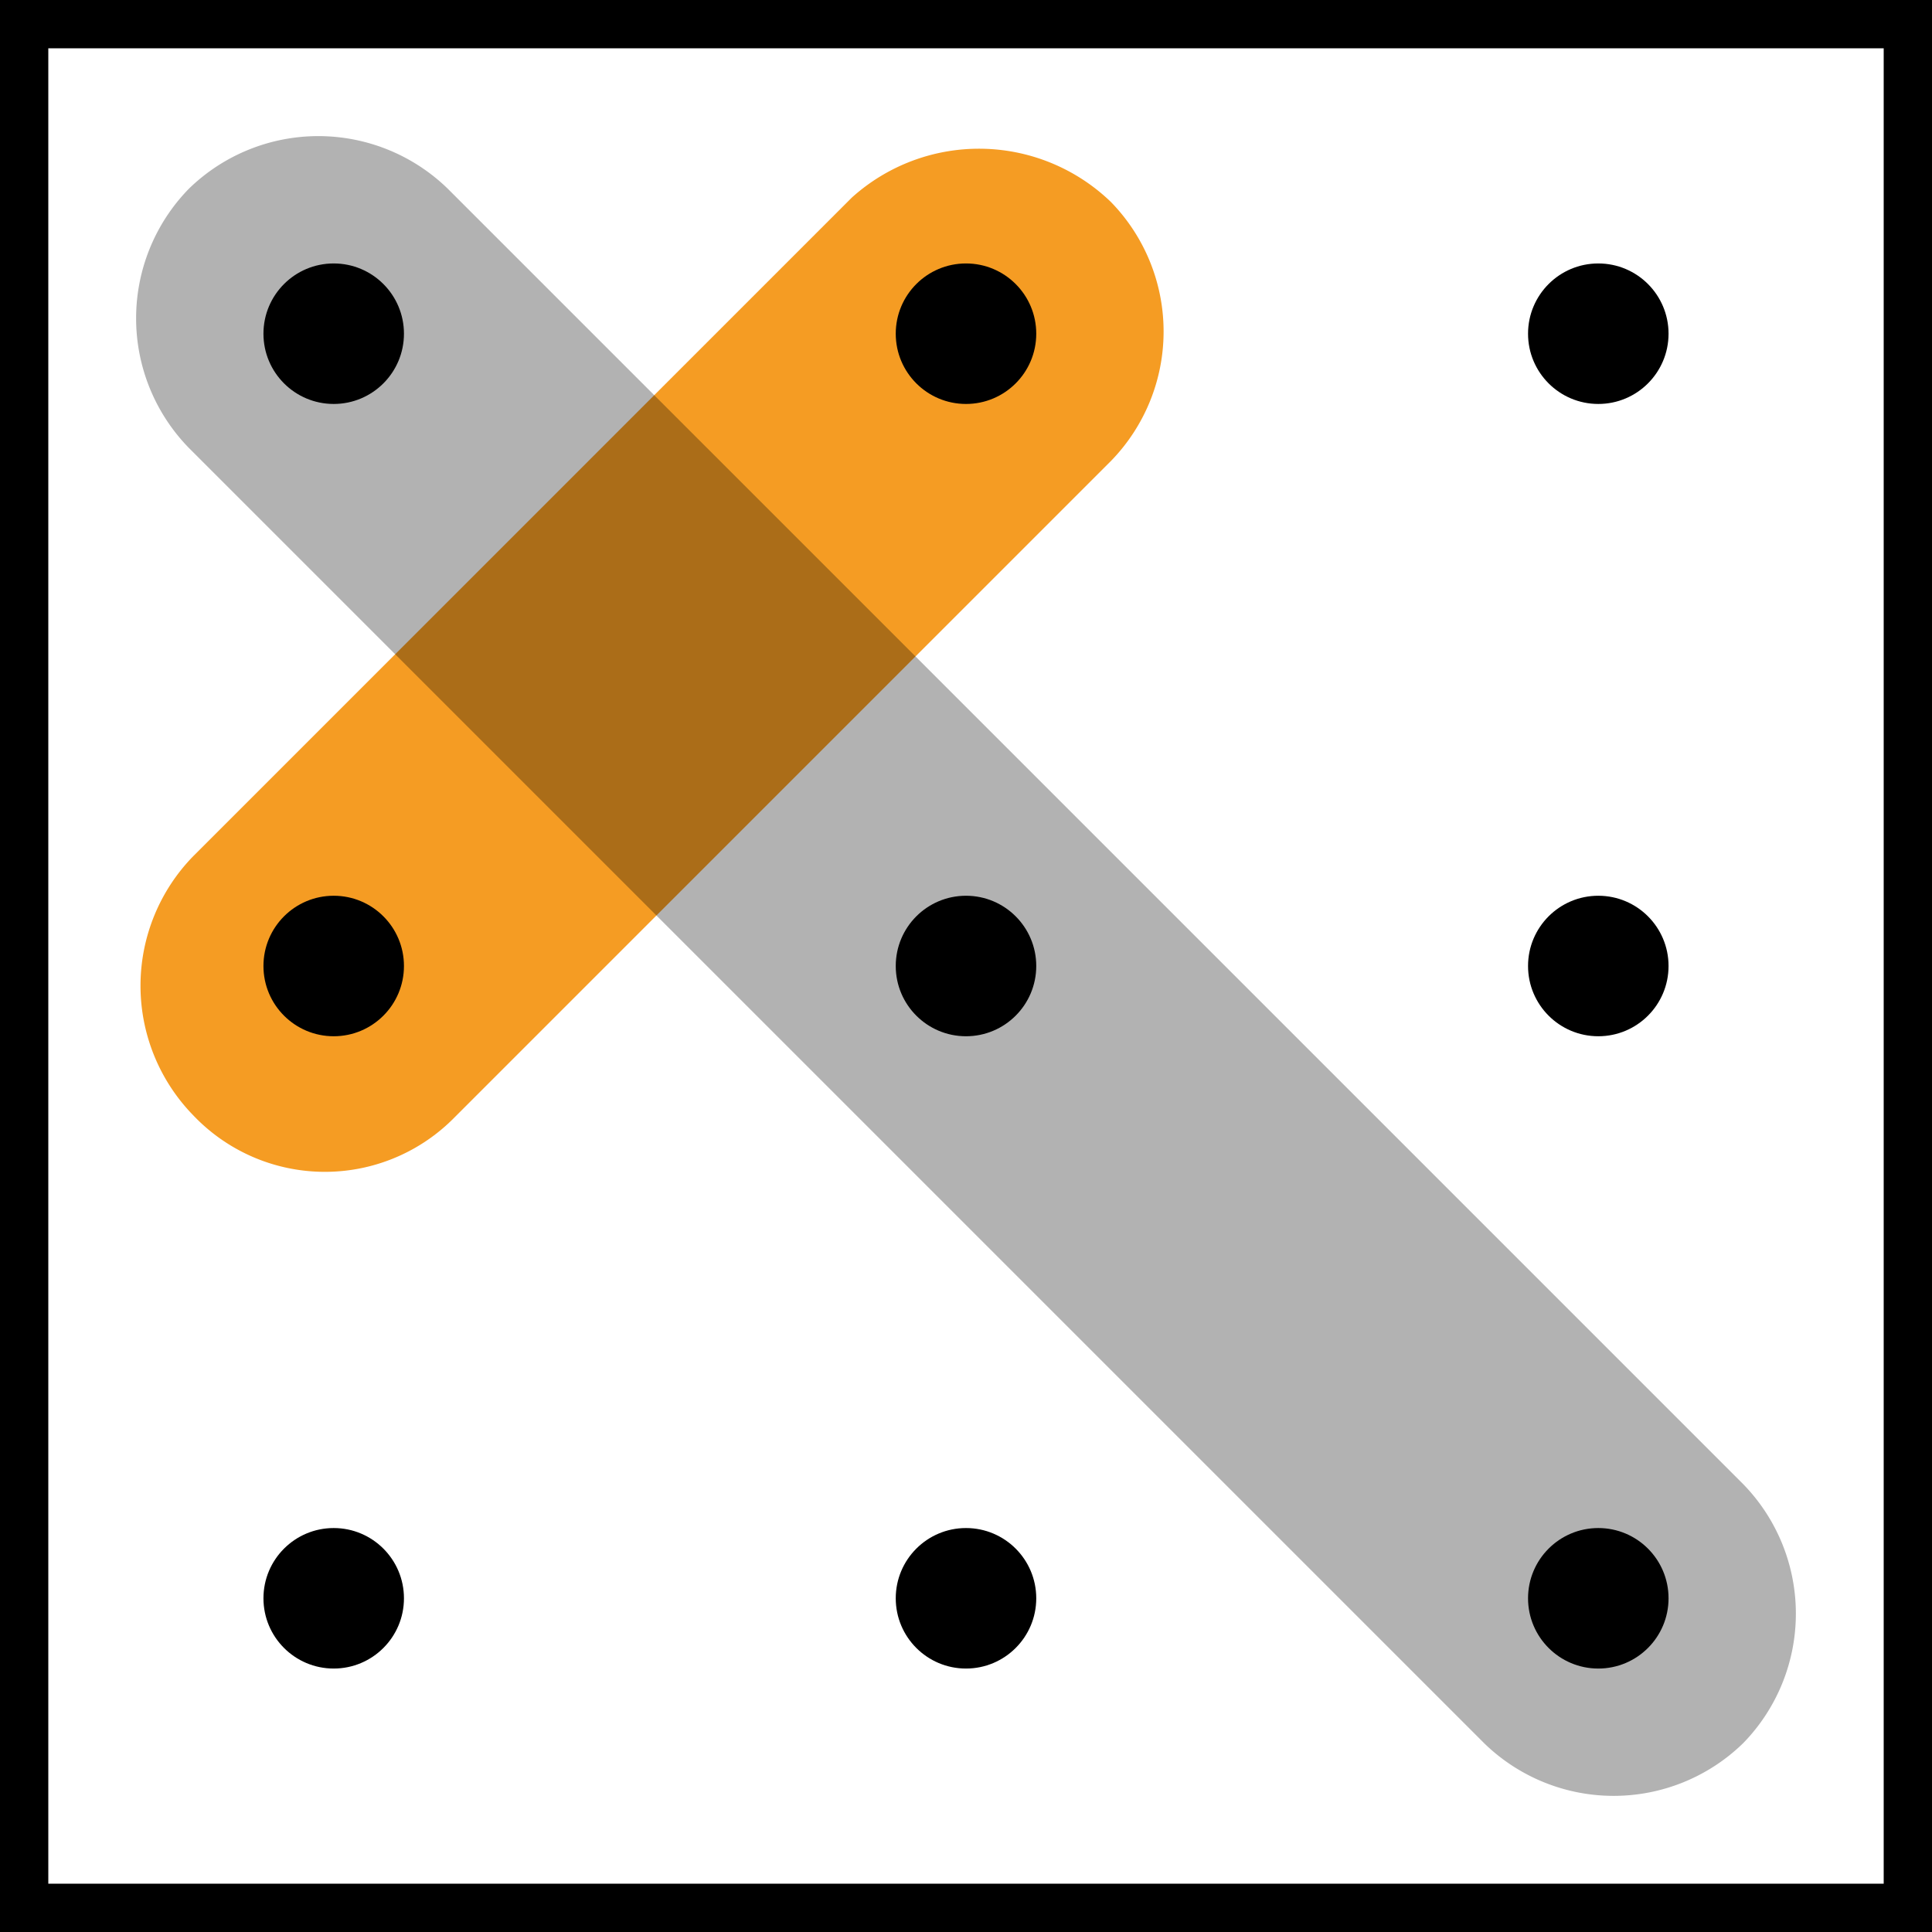
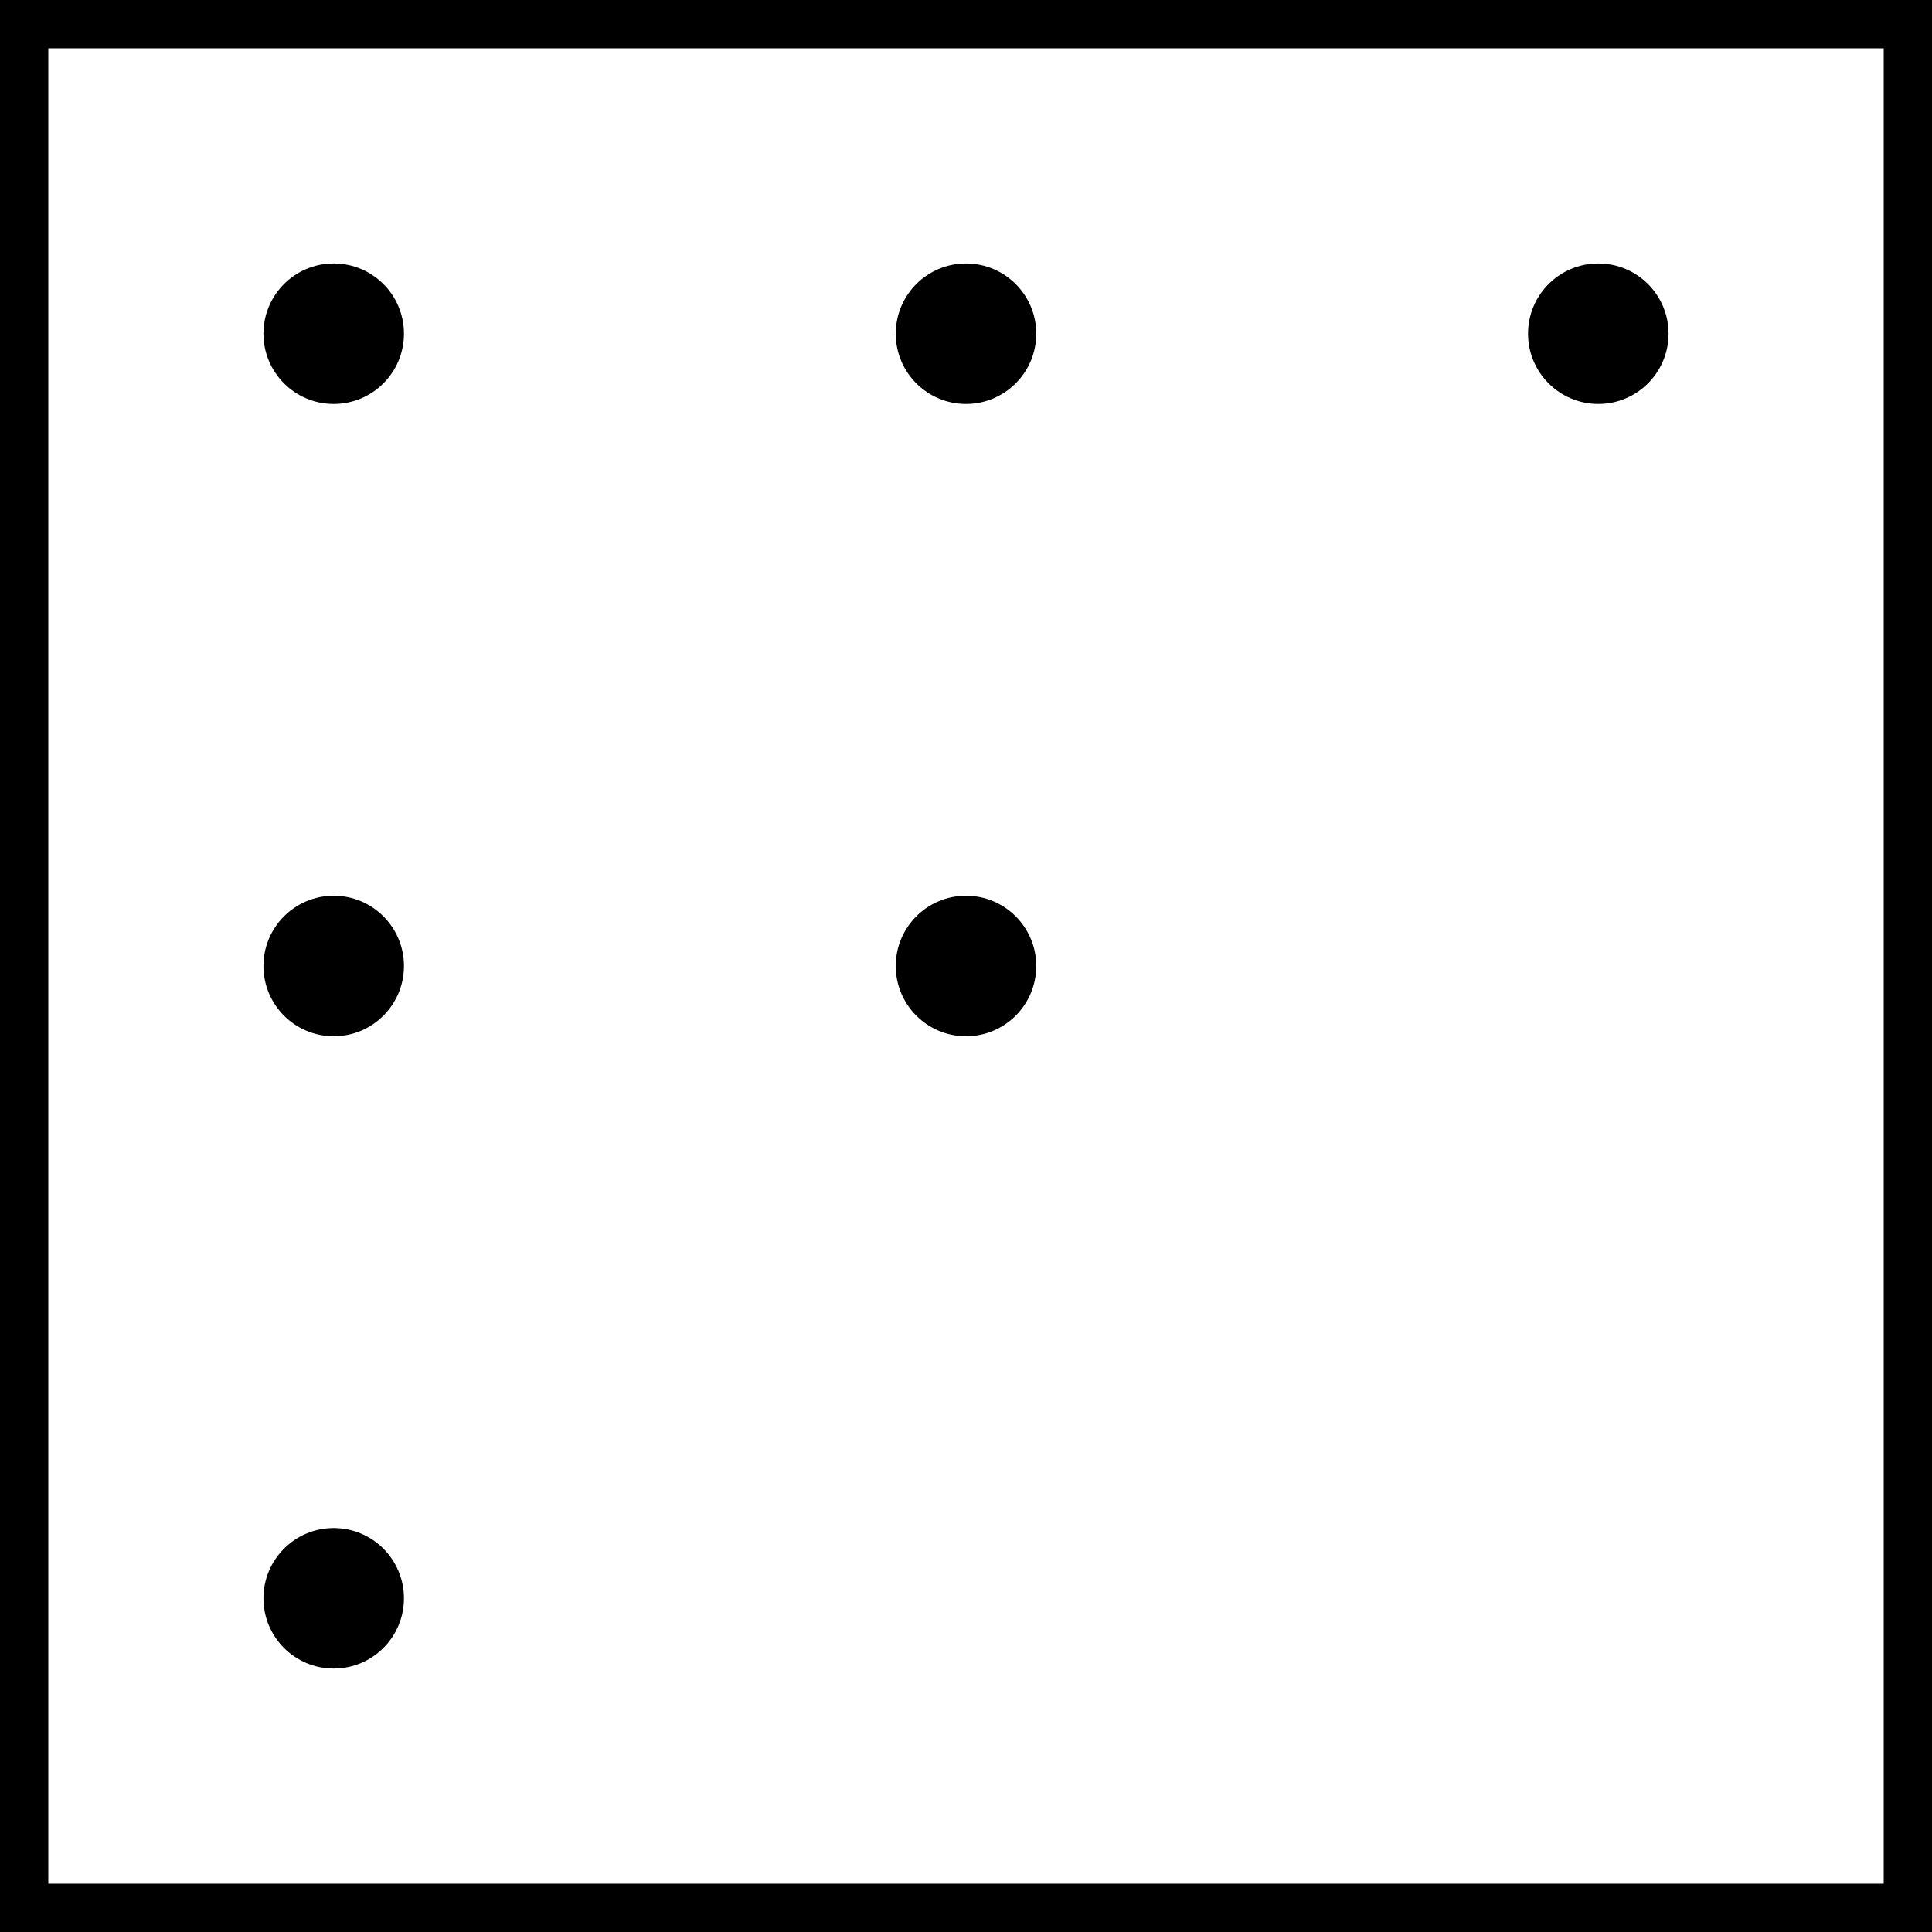
<svg xmlns="http://www.w3.org/2000/svg" id="Word_Search" width="80" height="80" viewBox="0 0 80 80">
  <rect id="Rectangle_1560" data-name="Rectangle 1560" width="80" height="80" fill="#fff" />
  <path id="Rectangle_208_-_Outline" data-name="Rectangle 208 - Outline" d="M2,2V78H78V2H2M0,0H80V80H0Z" />
-   <path id="Path_269" data-name="Path 269" d="M5.382,43.41a7.683,7.683,0,0,1,0-10.727L32.655,5.41a7.865,7.865,0,0,1,10.727.182h0a7.683,7.683,0,0,1,0,10.727L16.109,43.592A7.518,7.518,0,0,1,5.382,43.41Z" transform="translate(2.618 2.771)" fill="#f59c23" />
  <path id="Path_270" data-name="Path 270" d="M7,17.1Z" transform="translate(12.091 13.991)" fill="#010202" />
-   <path id="Path_271" data-name="Path 271" d="M69.645,69.645a7.683,7.683,0,0,1-10.727,0L5.282,16.009a7.683,7.683,0,0,1,0-10.727h0a7.683,7.683,0,0,1,10.727,0L69.645,58.918a7.683,7.683,0,0,1,0,10.727Z" transform="translate(2.536 2.536)" opacity="0.304" />
  <g id="Group_474" data-name="Group 474" transform="translate(10.909 10.909)">
    <circle id="Ellipse_86" data-name="Ellipse 86" cx="2.909" cy="2.909" r="2.909" />
    <circle id="Ellipse_87" data-name="Ellipse 87" cx="2.909" cy="2.909" r="2.909" transform="translate(26.182)" />
    <ellipse id="Ellipse_88" data-name="Ellipse 88" cx="2.909" cy="2.909" rx="2.909" ry="2.909" transform="translate(52.364)" />
    <ellipse id="Ellipse_89" data-name="Ellipse 89" cx="2.909" cy="2.909" rx="2.909" ry="2.909" transform="translate(0 52.364)" />
-     <ellipse id="Ellipse_90" data-name="Ellipse 90" cx="2.909" cy="2.909" rx="2.909" ry="2.909" transform="translate(26.182 52.364)" />
-     <circle id="Ellipse_91" data-name="Ellipse 91" cx="2.909" cy="2.909" r="2.909" transform="translate(52.364 52.364)" />
    <circle id="Ellipse_92" data-name="Ellipse 92" cx="2.909" cy="2.909" r="2.909" transform="translate(0 26.182)" />
    <circle id="Ellipse_93" data-name="Ellipse 93" cx="2.909" cy="2.909" r="2.909" transform="translate(26.182 26.182)" />
-     <ellipse id="Ellipse_94" data-name="Ellipse 94" cx="2.909" cy="2.909" rx="2.909" ry="2.909" transform="translate(52.364 26.182)" />
  </g>
</svg>